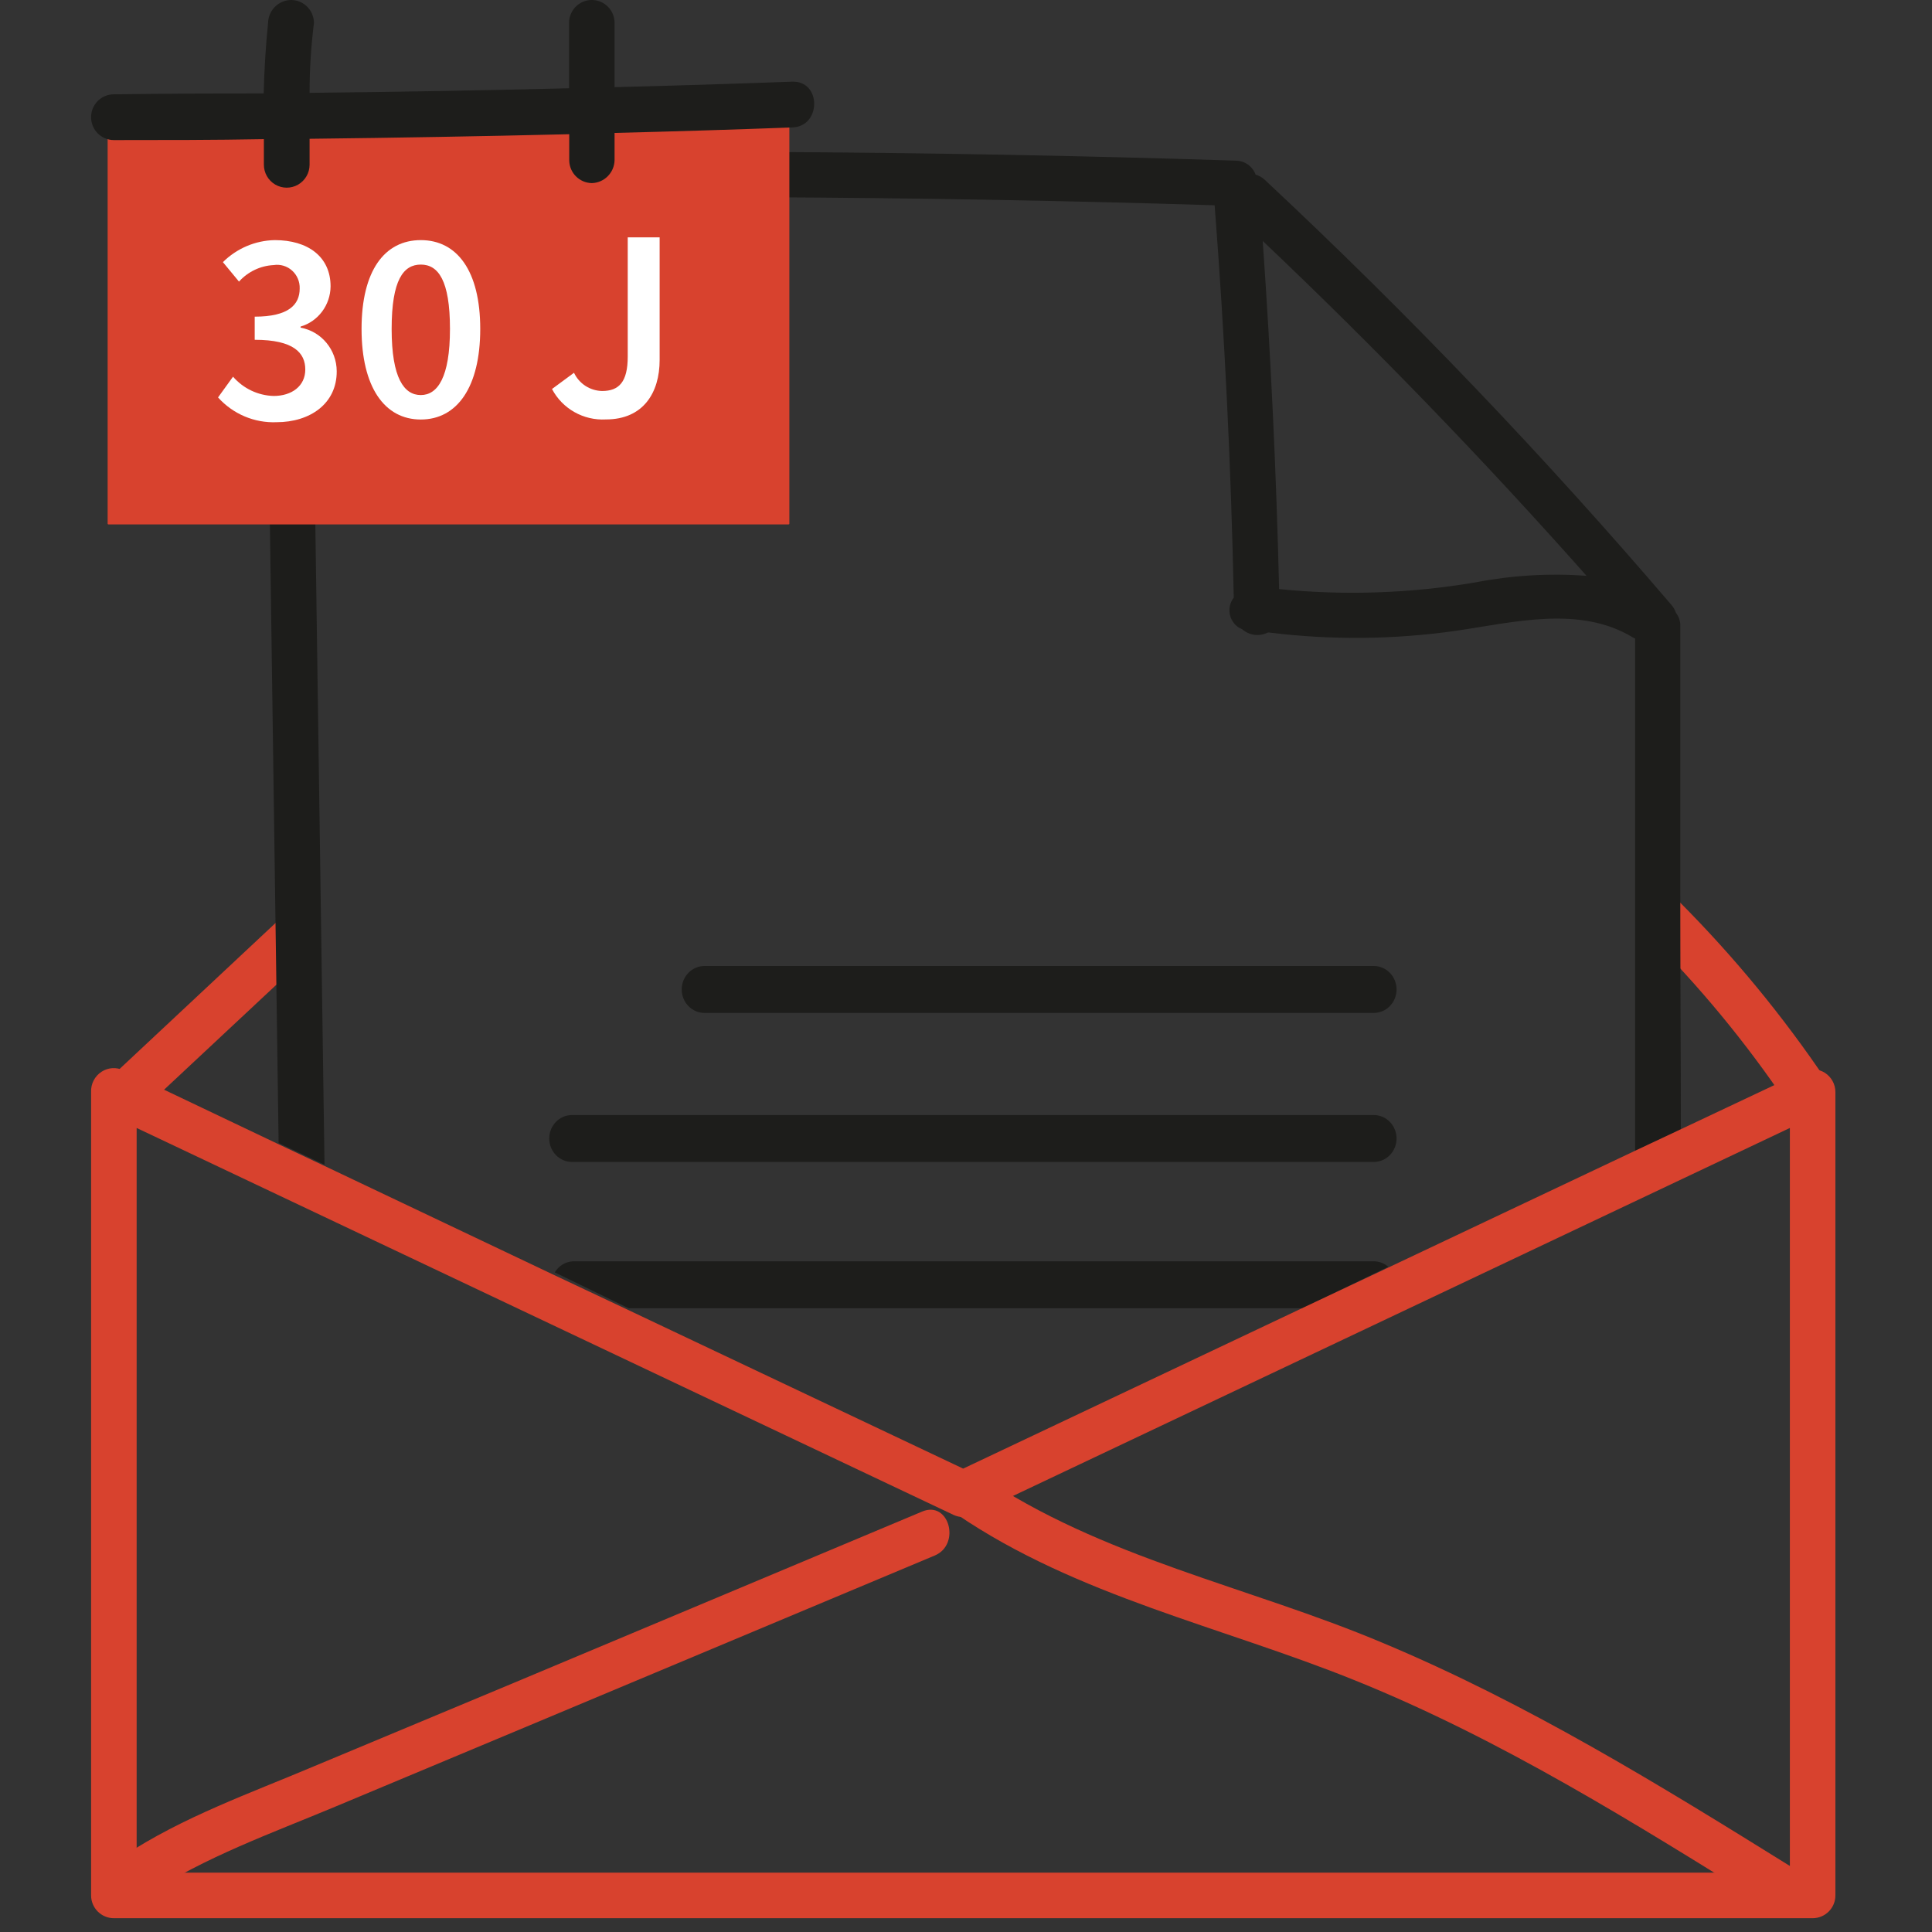
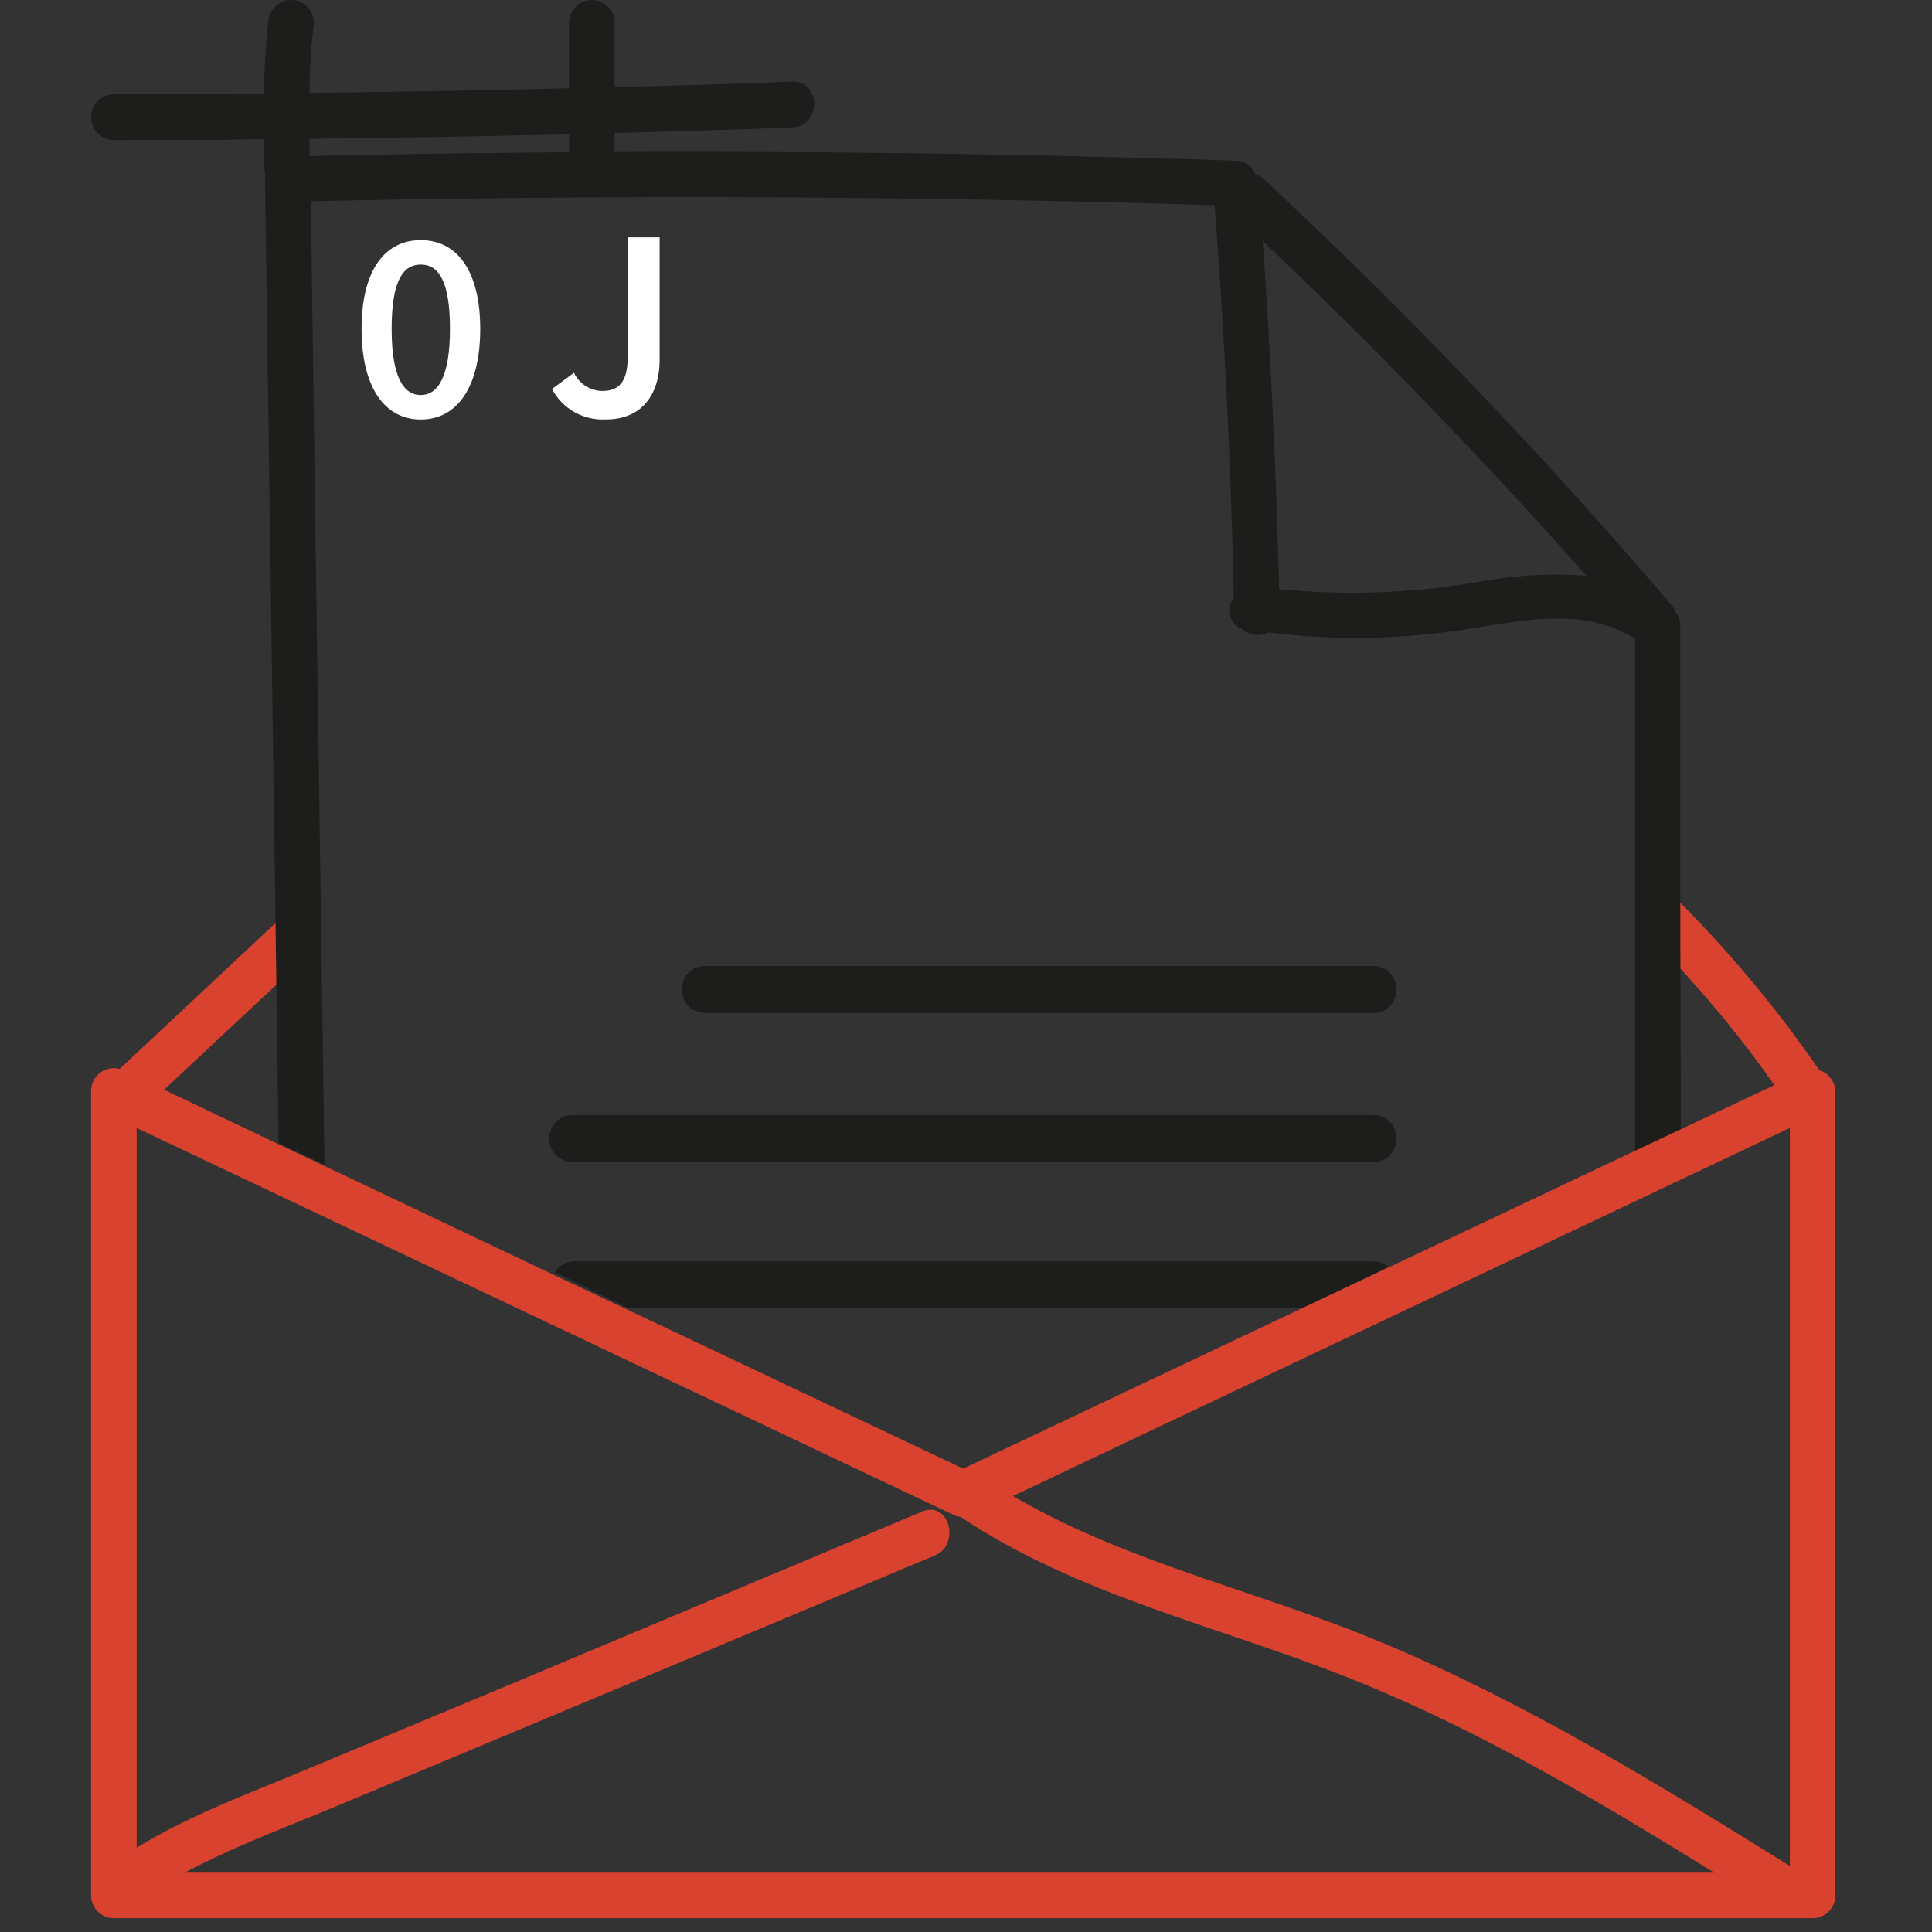
<svg xmlns="http://www.w3.org/2000/svg" height="700" viewBox="0 0 700 700" width="700">
  <rect x="0" y="0" width="700" height="700" fill="#333333" stroke="none" />
  <g fill="none" fill-rule="evenodd" transform="translate(33 -.542)">
    <path d="m17.79 403.458 60.78-56.817c3.24-3.225 3.24-8.455 0-11.68-3.24-3.225-8.492-3.225-11.732 0l-60.714 56.817c-2.939 3.254-2.814 8.228.286 11.331s8.094 3.257 11.38.349z" fill="#d8422e" fill-rule="nonzero" />
    <path d="m628.788 392.105c-15.746-23.371-33.708-45.187-53.639-65.148-3.237-3.22-8.484-3.22-11.721 0s-3.237 8.44-0 11.659c19.037 18.903 36.16 39.62 51.123 61.855 2.322 3.929 7.407 5.242 11.357 2.931 3.95-2.31 5.269-7.368 2.947-11.297z" fill="#d8422e" fill-rule="nonzero" />
    <path d="m301.117 548.206-147.568 61.908-72.564 30.294c-23.22 9.834-47.892 18.48-69.199 32.604-8.84 5.808-.594 19.8 8.312 14.256 21.109-13.926 45.385-22.506 68.54-32.208l72.564-30.36 144.534-60.588c9.433-4.026 5.145-19.998-4.618-15.906z" fill="#d8422e" fill-rule="nonzero" />
    <path d="m616.139 677.01c-47.829-29.75-95.922-59.368-148.11-81.203-48.621-20.515-101.867-30.74-145.997-60.82-8.786-6.003-17.044 8.246-8.324 14.248 43.601 29.684 95.988 40.634 144.279 60.16 52.849 21.307 101.537 51.848 149.762 81.863 9.05 5.607 17.374-8.641 8.39-14.248z" fill="#d8422e" fill-rule="nonzero" />
    <path d="m501.406 211.734c13.039-2.515 26.349-3.317 39.594-2.386-37.218-42.369-76.218-82.971-117-121.806 2.992 42.148 4.971 84.363 5.939 126.644 23.823 2.422 47.864 1.597 71.467-2.452z" />
-     <path d="m558.546 230.963c-19.37-11.677-43.234-5.674-64.191-2.375-22.393 3.187-45.111 3.409-67.562.66-3.679 2.112-8.336 1.37-11.172-1.781-1.786-1.122-3.012-2.945-3.378-5.019-.365-2.074.165-4.205 1.461-5.867-1.014-47.457-3.327-94.826-6.941-142.108-109.342-3.343-218.596-3.826-327.762-1.451.529 39.584 1.08 79.169 1.653 118.753l3.305 230.183 83.494 39.584c1.421-2.311 3.897-3.768 6.611-3.892h290.874c1.866.041 3.661.716 5.09 1.913l89.973-42.487c-.264-61.883-.264-123.745 0-185.585-.519-.063-1.016-.244-1.454-.528zm-94.071 189.543h-290.544c-4.564 0-8.263-3.692-8.263-8.247 0-4.555 3.7-8.247 8.263-8.247h290.874c4.564 0 8.263 3.692 8.263 8.247 0 4.555-3.7 8.247-8.263 8.247zm0-53.505h-242.814c-4.564 0-8.263-3.692-8.263-8.247s3.7-8.247 8.263-8.247h242.814c4.564 0 8.263 3.692 8.263 8.247s-3.7 8.247-8.263 8.247z" />
    <path d="m315.967 532.542 122.033-58h-244z" />
    <g fill-rule="nonzero">
      <path d="m416 227.462c2.792 3.343 7.378 4.131 11 1.89-2.799-.35-5.663-.56-8.462-.98-.884-.164-1.74-.471-2.538-.91z" fill="#1d1d1b" />
      <path d="m464.747 350.542h-242.495c-4.558 0-8.253 3.806-8.253 8.5 0 4.694 3.695 8.5 8.253 8.5h242.495c4.558 0 8.253-3.806 8.253-8.5 0-4.694-3.695-8.5-8.253-8.5z" fill="#1d1d1b" />
      <path d="m464.417 404.542h-290.165c-4.558 0-8.253 3.806-8.253 8.5 0 4.694 3.695 8.5 8.253 8.5h290.495c4.558 0 8.253-3.806 8.253-8.5 0-4.694-3.695-8.5-8.253-8.5z" fill="#1d1d1b" />
      <path d="m174.603 457.542c-2.71.128-5.183 1.631-6.603 4.012l26.74 12.988h244.294l30.966-15.028c-1.427-1.234-3.221-1.93-5.084-1.972z" fill="#1d1d1b" />
      <path d="m575.802 322.88c0-31.813 0-63.625 0-95.438.055-1.763-.505-3.49-1.584-4.884-.337-.987-.852-1.904-1.518-2.706-46.214-54.088-95.425-105.539-147.401-154.113-.946-.907-2.102-1.564-3.365-1.914-1.11-3.052-4.011-5.083-7.258-5.082-113.179-3.652-226.226-4.18-339.141-1.584-2.464-1.602-5.602-1.747-8.203-.378-2.601 1.369-4.259 4.038-4.333 6.978l4.949 350.928 16.627 7.854-3.299-230.278c-.528-39.601-1.078-79.201-1.65-118.802 109.132-2.42 218.286-1.936 327.462 1.452 3.651 47.301 5.96 94.69 6.928 142.166-1.293 1.663-1.822 3.795-1.458 5.87.365 2.075 1.589 3.898 3.371 5.021.81.414 1.677.703 2.573.858 2.837.396 5.74.594 8.577.924 22.408 2.751 45.082 2.529 67.432-.66 20.916-3.036 44.735-9.306 64.067 2.376.266.171.555.304.858.396v185.661l16.561-7.788c0-28.908-.198-57.883-.198-86.857zm-74.162-111.344c-23.514 4.008-47.46 4.83-71.193 2.442-1.012-42.109-2.991-84.151-5.938-126.128 40.776 38.677 79.881 79.113 117.314 121.31-13.44-.979-26.951-.18-40.182 2.376z" fill="#1d1d1b" />
      <path d="m628.173 389.226c-2.367-1.485-5.328-1.659-7.853-.462l-44.874 21.187-16.564 7.788-89.813 42.505-30.95 14.586-122.148 57.818-122.082-57.818-26.726-12.606-83.346-39.601-16.63-7.854-55.432-26.401c-2.538-1.248-5.544-1.072-7.919.462-2.506 1.602-3.965 4.421-3.827 7.392v291.07c0 4.556 3.693 8.25 8.249 8.25h615.493c4.556 0 8.249-3.694 8.249-8.25v-291.07c0-2.832-1.444-5.468-3.827-6.996zm-12.67 289.816h-598.996v-269.817l295.967 140.189c2.235 1.058 4.826 1.058 7.061 0l295.967-140.189z" fill="#d8422e" />
-       <rect fill="#d8422e" height="149" rx=".25" width="247" x="6" y="41.542" />
      <path d="m254.059 30.13c-21.507.796-42.97 1.46-64.389 1.99v-23.286c0-4.58-3.692-8.293-8.247-8.293-4.554 0-8.247 3.713-8.247 8.293v23.684c-31.403.796-62.739 1.349-94.01 1.659 0-8.447.528-16.873 1.583-25.276.001-4.565-3.641-8.287-8.181-8.359-4.613 0-8.372 3.721-8.444 8.359-.858 8.425-1.385 16.983-1.583 25.475-18.12 0-36.219.111-54.295.332-4.554 0-8.247 3.713-8.247 8.293 0 4.58 3.692 8.293 8.247 8.293 18.142 0 36.219 0 54.361-.332v9.221c-.012 2.975 1.555 5.729 4.111 7.227 2.556 1.498 5.712 1.51 8.279.033 2.568-1.477 4.157-4.219 4.168-7.194 0-3.118 0-6.236 0-9.42 31.315-.354 62.674-.907 94.076-1.659v9.487c.071 4.514 3.692 8.155 8.181 8.226 4.51-.105 8.142-3.757 8.247-8.293v-9.885c21.463-.531 42.926-1.194 64.389-1.99 10.556-.332 10.622-16.917 0-16.585z" fill="#1d1d1b" />
-       <path d="m51.432 137.024c3.742 4.304 9.076 6.834 14.726 6.983 6.545 0 11.453-3.591 11.453-9.577s-4.123-10.774-18.326-10.774v-8.38c12.239 0 16.297-4.323 16.297-10.176.087-2.477-.918-4.864-2.741-6.511-1.823-1.647-4.274-2.381-6.684-2.003-4.801.237-9.316 2.388-12.566 5.986l-5.825-7.05c5.033-4.994 11.751-7.848 18.784-7.981 11.977 0 20.224 5.986 20.224 16.76-.056 6.762-4.473 12.684-10.864 14.565v.399c7.538 1.35 13.048 7.985 13.09 15.763.065 11.839-9.752 18.49-21.795 18.49-8.026.332-15.786-2.954-21.205-8.979z" fill="#fff" />
      <path d="m98 119.713c0-21.141 8.374-32.172 21.467-32.172 13.093 0 21.533 11.096 21.533 32.172 0 21.076-8.374 32.828-21.533 32.828-13.159 0-21.467-11.753-21.467-32.828zm32.034 0c0-17.727-4.32-23.308-10.567-23.308-6.247 0-10.567 5.449-10.567 23.308s4.519 23.965 10.567 23.965c6.048 0 10.567-6.369 10.567-23.965z" fill="#fff" />
      <path d="m174.973 135.605c1.846 3.946 5.788 6.506 10.165 6.603 6.112 0 9.302-3.236 9.302-12.48v-43.186h11.56v44.441c0 11.82-5.913 21.527-19.467 21.527-8.124.453-15.764-3.86-19.533-11.028z" fill="#fff" />
    </g>
  </g>
</svg>